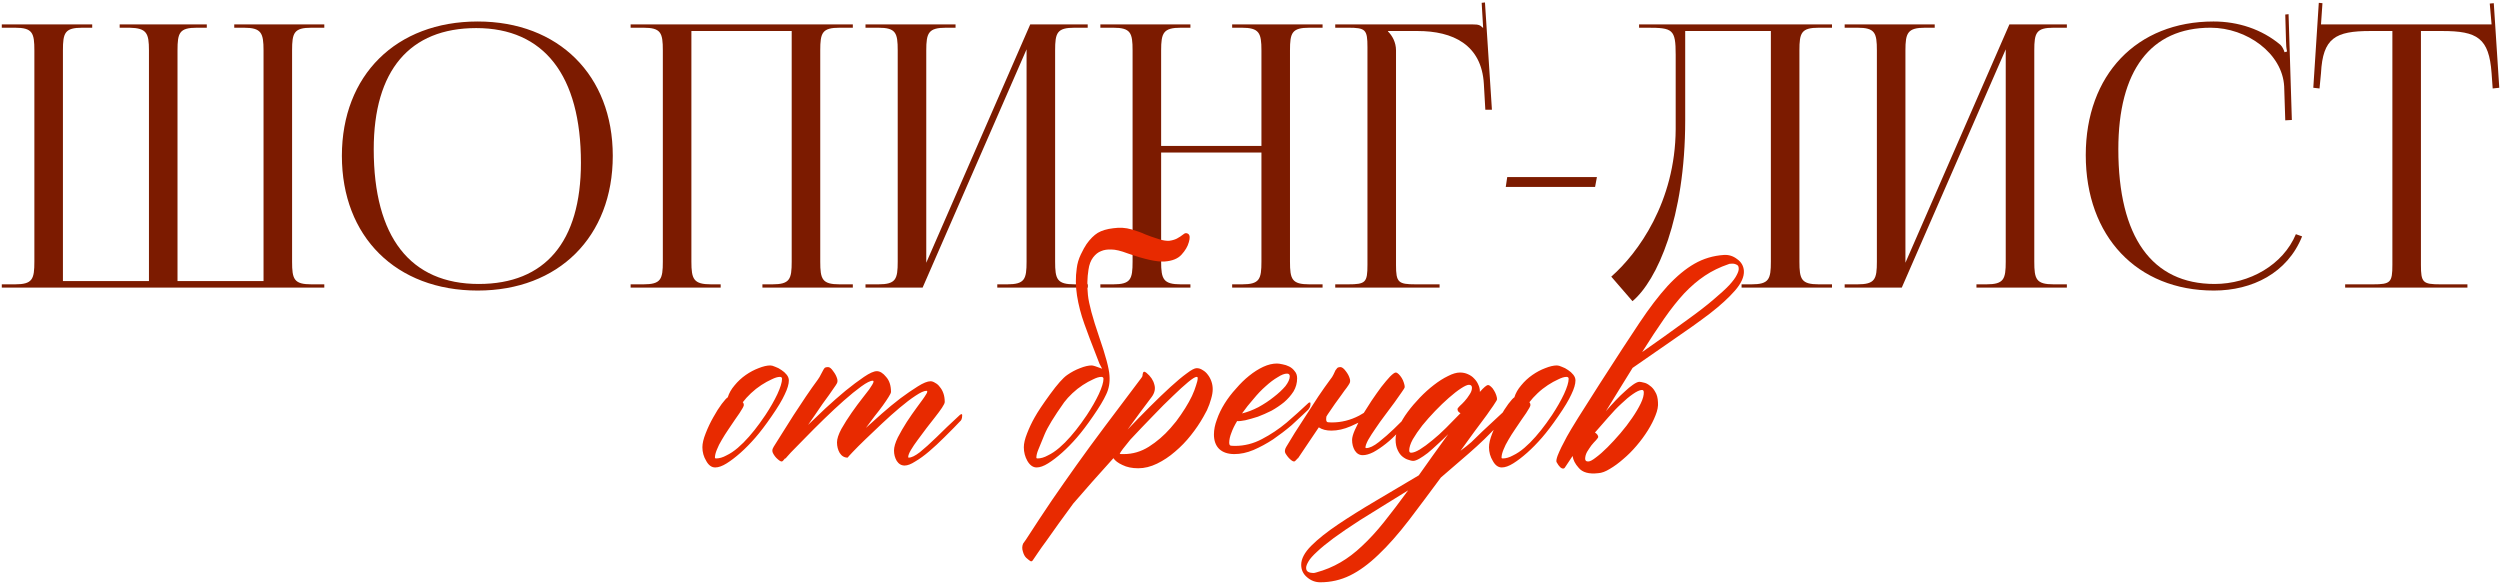
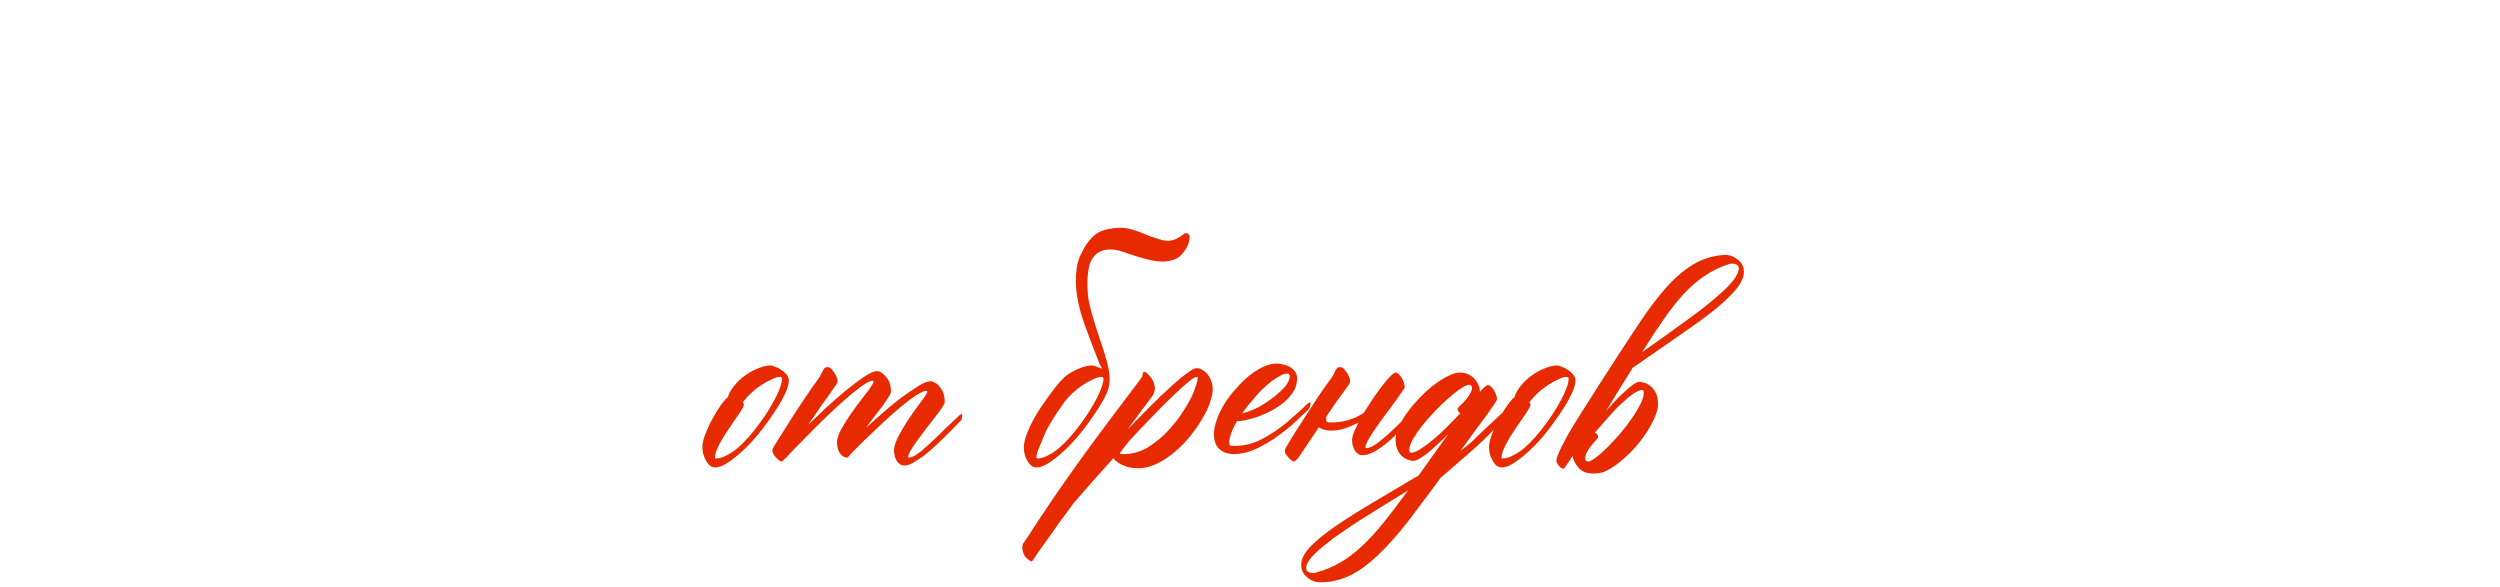
<svg xmlns="http://www.w3.org/2000/svg" width="490" height="115" viewBox="0 0 490 115" fill="none">
  <g clip-path="url(#clip0_86_411)">
    <g clip-path="url(#clip1_86_411)">
      <g clip-path="url(#clip2_86_411)">
        <path d="M459.65 56.375V55.729H465.103C468.547 55.729 468.906 55.371 468.906 51.927V6.078H464.601C457.713 6.078 455.274 7.442 454.915 14.33L454.628 17.343L453.408 17.2L454.484 0.554L455.202 0.625L454.915 4.787H488.35L487.992 0.697L488.781 0.625L489.857 17.2L488.566 17.343L488.35 14.33C487.848 7.442 485.552 6.078 478.664 6.078H474.503V51.927C474.503 55.371 474.861 55.729 478.305 55.729H483.615V56.375H459.65Z" fill="#7C1B00" />
        <path d="M408.809 30.401C408.809 14.688 418.782 4.212 433.849 4.212C438.657 4.212 443.32 5.719 446.98 8.804C447.338 9.163 447.625 9.737 447.769 10.239L448.271 10.096C448.128 9.522 448.056 8.804 448.056 8.015L447.912 2.849L448.558 2.777L449.204 23.513L447.912 23.585L447.697 16.912C447.338 10.455 440.379 5.432 433.275 5.432C421.508 5.432 415.194 13.827 415.194 29.253C415.194 46.473 421.795 55.657 434.065 55.657C440.881 55.657 447.482 51.926 449.993 45.899L451.213 46.33C448.343 53.505 441.455 56.949 433.921 56.949C418.854 56.949 408.809 46.33 408.809 30.401Z" fill="#7C1B00" />
        <path d="M361.554 56.375V55.73H364.065C367.509 55.73 367.868 54.725 367.868 51.281V9.881C367.868 6.437 367.509 5.433 364.065 5.433H361.554V4.787H379.204V5.433H377.339C373.895 5.433 373.464 6.437 373.464 9.881V51.496L393.841 4.787H405.106V5.433H402.523C399.079 5.433 398.72 6.437 398.72 9.881V51.281C398.72 54.725 399.079 55.73 402.523 55.73H405.106V56.375H387.384V55.73H389.321C392.765 55.73 393.124 54.725 393.124 51.281V9.666L372.747 56.375H361.554Z" fill="#7C1B00" />
        <path d="M321.26 4.787H327.43H347.09H359.072V5.433H356.489C353.045 5.433 352.686 6.437 352.686 9.881V51.281C352.686 54.725 353.045 55.73 356.489 55.73H359.072V56.375H341.35V55.73H343.287C346.731 55.73 347.09 54.725 347.09 51.281V6.079H330.3V23.586C330.3 42.743 324.775 55.012 319.968 59.03L315.807 54.223C321.044 49.631 328.363 39.586 328.435 25.308V10.742C328.435 5.72 327.861 5.433 322.838 5.433H321.26V4.787Z" fill="#7C1B00" />
        <path d="M312.636 36.643H295.129L295.416 34.706H312.995L312.636 36.643Z" fill="#7C1B00" />
        <path d="M261.707 56.375V55.729H264.218C267.662 55.729 268.021 55.37 268.021 51.926V9.235C268.021 5.791 267.662 5.432 264.218 5.432H261.707V4.786H288.685C289.833 4.786 290.12 4.93 290.622 5.432H290.694L290.407 0.553L291.053 0.481L292.416 21.504H291.125L290.838 16.482C290.407 8.733 284.739 6.078 277.851 6.078H272.039V6.15C272.9 7.011 273.618 8.302 273.618 9.881V51.926C273.618 55.37 274.048 55.729 277.492 55.729H282.156V56.375H261.707Z" fill="#7C1B00" />
        <path d="M215.672 56.375V55.73H218.183C221.627 55.73 221.986 54.725 221.986 51.281V9.881C221.986 6.437 221.627 5.433 218.183 5.433H215.672V4.787H233.322V5.433H231.457C228.013 5.433 227.582 6.437 227.582 9.881V28.608H247.242V9.881C247.242 6.437 246.811 5.433 243.367 5.433H241.502V4.787H259.224V5.433H256.641C253.197 5.433 252.838 6.437 252.838 9.881V51.281C252.838 54.725 253.197 55.73 256.641 55.73H259.224V56.375H241.502V55.73H243.439C246.883 55.73 247.242 54.725 247.242 51.281V29.9H227.582V51.281C227.582 54.725 228.013 55.73 231.457 55.73H233.322V56.375H215.672Z" fill="#7C1B00" />
        <path d="M169.638 56.375V55.73H172.149C175.593 55.73 175.952 54.725 175.952 51.281V9.881C175.952 6.437 175.593 5.433 172.149 5.433H169.638V4.787H187.288V5.433H185.423C181.979 5.433 181.548 6.437 181.548 9.881V51.496L201.925 4.787H213.19V5.433H210.607C207.163 5.433 206.804 6.437 206.804 9.881V51.281C206.804 54.725 207.163 55.73 210.607 55.73H213.19V56.375H195.468V55.73H197.405C200.849 55.73 201.208 54.725 201.208 51.281V9.666L180.831 56.375H169.638Z" fill="#7C1B00" />
-         <path d="M123.602 56.375V55.73H126.113C129.557 55.73 129.916 54.725 129.916 51.281V9.881C129.916 6.437 129.557 5.433 126.113 5.433H123.602V4.787H167.154V5.433H164.571C161.127 5.433 160.769 6.437 160.769 9.881V51.281C160.769 54.725 161.127 55.73 164.571 55.73H167.154V56.375H149.433V55.73H151.37C154.814 55.73 155.172 54.725 155.172 51.281V6.079H135.513V51.281C135.513 54.725 135.944 55.73 139.388 55.73H141.252V56.375H123.602Z" fill="#7C1B00" />
        <path d="M93.628 56.949C77.628 56.949 67.009 46.402 67.009 30.545C67.009 14.76 77.628 4.213 93.628 4.213C109.485 4.213 120.104 14.76 120.104 30.545C120.104 46.402 109.485 56.949 93.628 56.949ZM93.843 55.658C106.83 55.658 113.862 47.406 113.862 31.908C113.862 14.76 106.615 5.504 93.341 5.504C80.282 5.504 73.251 13.827 73.251 29.254C73.251 46.474 80.426 55.658 93.843 55.658Z" fill="#7C1B00" />
        <path d="M0.352 56.375V55.73H2.935C6.379 55.73 6.737 54.725 6.737 51.281V9.881C6.737 6.437 6.379 5.433 2.935 5.433H0.352V4.787H18.074V5.433H16.137C12.693 5.433 12.334 6.437 12.334 9.881V55.084H29.195V51.281V9.881C29.195 6.509 28.765 5.505 25.392 5.433H23.455V4.787H40.532V5.433H38.594C35.15 5.433 34.792 6.437 34.792 9.881V51.281V55.084H51.653V9.881C51.653 6.437 51.222 5.433 47.778 5.433H45.913V4.787H63.563V5.433H61.052C57.608 5.433 57.249 6.437 57.249 9.881V51.281C57.249 54.725 57.608 55.73 61.052 55.73H63.563V56.375H0.352Z" fill="#7C1B00" />
      </g>
    </g>
  </g>
  <path d="M151.248 81.569C150.072 83.28 149.003 84.687 148.04 85.792C147.078 86.897 146.116 87.877 145.153 88.733C144.191 89.588 143.282 90.283 142.427 90.818C141.572 91.352 140.823 91.62 140.182 91.62C139.469 91.62 138.881 91.192 138.417 90.337C137.918 89.517 137.669 88.626 137.669 87.663C137.669 86.915 137.883 86.006 138.31 84.937C138.738 83.832 139.237 82.781 139.807 81.783C140.378 80.749 140.93 79.876 141.465 79.163C142.035 78.415 142.427 77.987 142.641 77.88C142.89 77.06 143.336 76.276 143.977 75.528C144.619 74.744 145.35 74.066 146.169 73.496C146.989 72.926 147.827 72.48 148.682 72.16C149.573 71.803 150.339 71.625 150.981 71.625C151.23 71.625 151.551 71.714 151.943 71.892C152.371 72.035 152.781 72.249 153.173 72.534C153.565 72.783 153.903 73.086 154.189 73.443C154.474 73.799 154.616 74.173 154.616 74.565C154.616 75.278 154.349 76.187 153.814 77.292C153.315 78.397 152.46 79.822 151.248 81.569ZM150.018 81.355C150.981 79.894 151.765 78.522 152.371 77.239C152.977 75.92 153.28 74.922 153.28 74.245C153.28 73.995 153.137 73.87 152.852 73.87C152.424 73.87 151.89 74.031 151.248 74.352C150.607 74.637 149.929 75.011 149.217 75.474C148.504 75.938 147.827 76.472 147.185 77.078C146.543 77.684 146.009 78.272 145.581 78.842C145.724 78.985 145.795 79.163 145.795 79.377C145.795 79.591 145.51 80.125 144.94 80.981L144.084 82.21C143.657 82.816 143.211 83.476 142.748 84.189C142.284 84.866 141.857 85.543 141.465 86.22C141.073 86.862 140.752 87.503 140.502 88.145C140.253 88.751 140.128 89.267 140.128 89.695C140.128 89.802 140.199 89.855 140.342 89.855C140.983 89.855 141.661 89.659 142.373 89.267C143.122 88.911 143.87 88.412 144.619 87.77C145.367 87.129 146.098 86.398 146.811 85.579C147.559 84.723 148.254 83.85 148.896 82.959L150.018 81.355ZM188.109 81.355C188.18 81.284 188.269 81.23 188.376 81.195C188.519 81.123 188.59 81.195 188.59 81.409C188.59 81.765 188.536 82.05 188.43 82.264C188.323 82.442 188.234 82.549 188.162 82.585C187.628 83.119 187.236 83.529 186.986 83.814C186.737 84.064 186.095 84.705 185.061 85.739C184.064 86.737 183.083 87.646 182.121 88.465C181.159 89.285 180.25 89.945 179.395 90.444C178.575 90.978 177.88 91.245 177.31 91.245C176.668 91.245 176.151 90.942 175.759 90.337C175.403 89.731 175.225 89.053 175.225 88.305C175.225 87.628 175.474 86.772 175.973 85.739C176.508 84.705 177.096 83.689 177.737 82.692C178.414 81.658 179.056 80.731 179.662 79.912C180.268 79.092 180.66 78.557 180.838 78.308C181.123 77.916 181.337 77.595 181.48 77.345C181.658 77.096 181.747 76.9 181.747 76.757C181.747 76.65 181.693 76.597 181.586 76.597C181.123 76.597 180.41 76.918 179.448 77.559C178.521 78.165 177.488 78.949 176.347 79.912C175.242 80.838 174.084 81.872 172.872 83.012C171.696 84.117 170.609 85.151 169.611 86.113C168.613 87.075 167.793 87.895 167.152 88.572C166.51 89.249 166.172 89.624 166.136 89.695L166.19 89.481C166.154 89.552 166.136 89.624 166.136 89.695C165.495 89.695 164.978 89.392 164.586 88.786C164.229 88.18 164.051 87.485 164.051 86.701C164.051 86.024 164.336 85.151 164.906 84.082C165.512 83.012 166.19 81.943 166.938 80.874C167.686 79.805 168.399 78.842 169.076 77.987C169.754 77.132 170.181 76.579 170.36 76.33C170.609 75.973 170.805 75.67 170.948 75.421C171.126 75.136 171.215 74.922 171.215 74.779C171.215 74.672 171.161 74.619 171.055 74.619C170.591 74.619 169.843 74.993 168.809 75.742C167.776 76.49 166.635 77.417 165.388 78.522C164.14 79.626 162.839 80.838 161.485 82.157C160.131 83.476 158.901 84.705 157.796 85.846C156.691 86.951 155.765 87.895 155.016 88.679C154.303 89.463 153.929 89.891 153.893 89.962L153.947 89.749C153.59 90.212 153.359 90.444 153.252 90.444C153.074 90.479 152.806 90.337 152.45 90.016C152.058 89.695 151.737 89.285 151.488 88.786C151.416 88.644 151.381 88.483 151.381 88.305C151.381 88.091 151.47 87.842 151.648 87.556C152.111 86.844 152.682 85.935 153.359 84.83C154.036 83.725 154.767 82.567 155.551 81.355C156.335 80.143 157.137 78.931 157.956 77.72C158.776 76.508 159.542 75.421 160.255 74.459C160.54 74.066 160.754 73.71 160.897 73.389C161.075 73.069 161.218 72.801 161.325 72.587C161.431 72.374 161.538 72.213 161.645 72.106C161.788 71.999 162.002 71.946 162.287 71.946C162.608 71.946 162.946 72.213 163.303 72.748C163.695 73.247 163.962 73.763 164.105 74.298C164.176 74.619 164.158 74.886 164.051 75.1C163.944 75.314 163.748 75.617 163.463 76.009C163.214 76.365 162.893 76.829 162.501 77.399C162.109 77.933 161.681 78.522 161.218 79.163C160.79 79.805 160.327 80.482 159.828 81.195C159.329 81.907 158.847 82.602 158.384 83.28C159.382 82.317 160.523 81.23 161.806 80.019C163.124 78.807 164.425 77.666 165.708 76.597C167.027 75.528 168.239 74.619 169.344 73.87C170.449 73.122 171.286 72.748 171.856 72.748C172.462 72.748 173.068 73.122 173.674 73.87C174.316 74.583 174.636 75.563 174.636 76.811C174.636 76.989 174.476 77.328 174.155 77.826C173.87 78.29 173.496 78.842 173.033 79.484C172.569 80.125 172.035 80.82 171.429 81.569C170.859 82.317 170.288 83.084 169.718 83.868C170.573 83.084 171.607 82.157 172.819 81.088C174.031 80.019 175.242 79.02 176.454 78.094C177.702 77.167 178.842 76.383 179.876 75.742C180.945 75.064 181.783 74.726 182.388 74.726C182.674 74.726 182.976 74.833 183.297 75.046C183.654 75.225 183.957 75.492 184.206 75.849C184.491 76.169 184.723 76.579 184.901 77.078C185.079 77.577 185.168 78.147 185.168 78.789C185.168 79.003 184.99 79.377 184.634 79.912C184.277 80.446 183.832 81.052 183.297 81.729C182.763 82.406 182.192 83.137 181.586 83.921C180.981 84.705 180.41 85.472 179.876 86.22C179.341 86.933 178.896 87.592 178.539 88.198C178.183 88.804 178.005 89.267 178.005 89.588C178.005 89.659 178.04 89.695 178.111 89.695C178.646 89.695 179.377 89.339 180.303 88.626C181.23 87.877 182.317 86.897 183.565 85.685C184.812 84.438 186.327 82.995 188.109 81.355ZM213.02 81.355C213.982 79.894 214.766 78.522 215.372 77.239C215.978 75.92 216.281 74.922 216.281 74.245C216.281 73.995 216.138 73.87 215.853 73.87C215.426 73.87 214.891 74.031 214.249 74.352C213.608 74.637 212.931 75.011 212.218 75.474C211.505 75.938 210.828 76.472 210.186 77.078C209.545 77.684 209.01 78.272 208.582 78.842C206.587 81.658 205.303 83.761 204.733 85.151C204.163 86.505 203.753 87.503 203.504 88.145C203.254 88.751 203.129 89.267 203.129 89.695C203.129 89.802 203.201 89.855 203.343 89.855C203.985 89.855 204.662 89.659 205.375 89.267C206.123 88.911 206.872 88.412 207.62 87.77C208.369 87.129 209.099 86.398 209.812 85.579C210.561 84.723 211.256 83.85 211.897 82.959L213.02 81.355ZM217.457 73.603C217.564 74.957 217.35 76.187 216.816 77.292C216.317 78.397 215.461 79.822 214.249 81.569C213.073 83.28 212.004 84.687 211.042 85.792C210.079 86.897 209.117 87.877 208.155 88.733C207.192 89.588 206.284 90.283 205.428 90.818C204.573 91.352 203.824 91.62 203.183 91.62C202.47 91.62 201.864 91.192 201.365 90.337C200.902 89.517 200.67 88.626 200.67 87.663C200.67 86.915 200.884 86.006 201.312 84.937C201.739 83.832 202.238 82.781 202.809 81.783C203.379 80.749 204.377 79.252 205.802 77.292C207.228 75.332 208.351 74.066 209.171 73.496C209.99 72.926 210.828 72.48 211.683 72.16C212.574 71.803 213.341 71.625 213.982 71.625C214.232 71.625 214.909 71.839 216.014 72.266L215.479 71.251L214.677 69.166C213.929 67.277 213.216 65.388 212.539 63.499C211.861 61.61 211.38 59.757 211.095 57.939C210.81 56.086 210.792 54.303 211.042 52.593C211.149 51.666 211.416 50.757 211.844 49.866C212.271 48.975 212.646 48.298 212.966 47.835C213.679 46.837 214.41 46.106 215.158 45.643C215.942 45.179 216.958 44.876 218.206 44.734C219.453 44.556 220.629 44.627 221.734 44.948C222.839 45.268 223.73 45.589 224.407 45.91C225.084 46.195 225.993 46.516 227.134 46.872C227.918 47.122 228.595 47.229 229.165 47.193C229.735 47.122 230.234 46.979 230.662 46.765C231.125 46.516 231.535 46.249 231.892 45.963C232.248 45.643 232.587 45.607 232.907 45.856C233.228 46.106 233.264 46.641 233.014 47.46C232.801 48.28 232.319 49.1 231.571 49.92C230.858 50.704 229.753 51.149 228.256 51.256C226.759 51.363 224.336 50.828 220.986 49.652C219.667 49.153 218.615 48.904 217.831 48.904C217.047 48.868 216.37 48.975 215.8 49.225C215.229 49.438 214.713 49.848 214.249 50.454C213.786 51.06 213.483 51.862 213.341 52.86C213.091 54.428 213.055 56.086 213.234 57.832C213.412 59.543 214.142 62.269 215.426 66.011C216.709 69.718 217.386 72.249 217.457 73.603ZM235.874 81.676C235.196 82.888 234.377 84.099 233.414 85.311C232.488 86.487 231.454 87.556 230.314 88.519C229.209 89.481 228.032 90.265 226.785 90.871C225.538 91.477 224.308 91.78 223.096 91.78C221.884 91.78 220.851 91.566 219.995 91.138C219.14 90.746 218.552 90.301 218.231 89.802C216.77 91.406 215.38 92.956 214.061 94.453C212.707 95.986 211.477 97.394 210.372 98.677C209.339 100.067 208.376 101.385 207.485 102.633C206.594 103.88 205.81 104.985 205.133 105.947C204.42 106.91 203.85 107.712 203.422 108.353C202.959 109.03 202.656 109.476 202.513 109.69C202.335 110.01 202.139 110.1 201.925 109.957C201.712 109.814 201.444 109.601 201.123 109.315C200.838 109.03 200.625 108.62 200.482 108.086C200.304 107.551 200.322 107.034 200.535 106.535C200.678 106.322 200.856 106.072 201.07 105.787C202.888 102.971 204.581 100.405 206.149 98.088C207.717 95.807 209.339 93.491 211.014 91.138C212.689 88.786 214.542 86.256 216.574 83.547C218.605 80.838 220.993 77.666 223.738 74.031C223.809 73.924 223.862 73.835 223.898 73.763C223.934 73.656 223.952 73.532 223.952 73.389C224.023 72.819 224.272 72.712 224.7 73.069C225.52 73.746 226.037 74.512 226.25 75.367C226.5 76.187 226.322 77.007 225.716 77.826C225.003 78.753 224.255 79.751 223.47 80.82C222.686 81.89 221.867 83.012 221.011 84.189C222.508 82.62 223.969 81.123 225.395 79.698C226.856 78.236 228.193 76.953 229.405 75.849C230.652 74.708 231.721 73.817 232.612 73.175C233.503 72.498 234.145 72.16 234.537 72.16C234.965 72.16 235.357 72.284 235.713 72.534C236.105 72.748 236.444 73.051 236.729 73.443C237.014 73.799 237.246 74.227 237.424 74.726C237.602 75.225 237.691 75.742 237.691 76.276C237.691 76.846 237.584 77.488 237.37 78.201C237.192 78.878 236.925 79.609 236.569 80.393L235.874 81.676ZM221.546 86.166C220.298 87.663 219.603 88.59 219.461 88.947C219.496 88.947 219.586 88.964 219.728 89C219.871 89 220.049 89 220.263 89C222.009 89 223.649 88.519 225.181 87.556C226.749 86.559 228.157 85.347 229.405 83.921L230.527 82.585C231.169 81.729 231.757 80.874 232.292 80.019C232.826 79.163 233.272 78.361 233.628 77.613C233.985 76.829 234.252 76.134 234.43 75.528C234.644 74.922 234.751 74.441 234.751 74.084C234.751 73.942 234.68 73.87 234.537 73.87C234.252 73.87 233.699 74.209 232.88 74.886C232.06 75.563 231.062 76.472 229.886 77.613C228.71 78.718 227.409 80.019 225.983 81.515C224.557 82.977 223.078 84.527 221.546 86.166ZM256.375 79.056C256.411 78.985 256.5 78.931 256.642 78.896C256.785 78.825 256.856 78.896 256.856 79.11C256.856 79.466 256.785 79.751 256.642 79.965C256.535 80.143 256.464 80.25 256.428 80.286C256.143 80.571 255.805 80.892 255.413 81.248C255.056 81.605 254.308 82.299 253.167 83.333C251.991 84.331 250.779 85.258 249.532 86.113C248.284 86.933 247.001 87.628 245.683 88.198C244.4 88.733 243.152 89 241.94 89C240.657 89 239.659 88.661 238.946 87.984C238.269 87.307 237.931 86.363 237.931 85.151C237.931 84.224 238.127 83.244 238.519 82.21C238.875 81.177 239.374 80.143 240.016 79.11C240.657 78.076 241.406 77.096 242.261 76.169C243.081 75.207 243.936 74.369 244.827 73.656C245.754 72.908 246.681 72.32 247.607 71.892C248.534 71.465 249.425 71.251 250.28 71.251C250.565 71.251 250.94 71.304 251.403 71.411C251.831 71.482 252.258 71.625 252.686 71.839C253.114 72.053 253.47 72.356 253.755 72.748C254.076 73.104 254.236 73.567 254.236 74.138C254.236 75.064 254.005 75.92 253.541 76.704C253.043 77.488 252.419 78.201 251.67 78.842C250.922 79.448 250.102 80.001 249.211 80.5C248.284 80.963 247.393 81.355 246.538 81.676C245.647 81.961 244.827 82.193 244.079 82.371C243.366 82.513 242.831 82.567 242.475 82.531C241.976 83.351 241.602 84.117 241.352 84.83C241.067 85.543 240.925 86.202 240.925 86.808C240.925 87.022 240.978 87.182 241.085 87.289C241.192 87.361 241.513 87.396 242.047 87.396C243.901 87.396 245.665 86.951 247.34 86.06C249.051 85.169 250.655 84.099 252.151 82.852C253.648 81.569 255.056 80.304 256.375 79.056ZM252.793 73.763C252.793 73.407 252.615 73.229 252.258 73.229C251.759 73.229 251.154 73.46 250.441 73.924C249.692 74.352 248.908 74.94 248.088 75.688C247.269 76.401 246.467 77.239 245.683 78.201C244.863 79.127 244.114 80.072 243.437 81.034C244.471 80.785 245.54 80.375 246.645 79.805C247.75 79.199 248.748 78.539 249.639 77.826C250.565 77.114 251.332 76.401 251.938 75.688C252.508 74.94 252.793 74.298 252.793 73.763ZM267.307 80.927C267.77 80.179 268.269 79.395 268.804 78.575C269.481 77.577 270.122 76.668 270.728 75.849C271.37 75.029 271.94 74.352 272.439 73.817C272.974 73.282 273.348 73.015 273.562 73.015C273.74 73.015 273.936 73.122 274.15 73.336C274.364 73.55 274.56 73.799 274.738 74.084C274.916 74.369 275.059 74.69 275.166 75.046C275.273 75.367 275.326 75.635 275.326 75.849C275.326 75.991 275.13 76.33 274.738 76.864C274.382 77.399 273.918 78.058 273.348 78.842C272.778 79.591 272.154 80.428 271.477 81.355C270.8 82.246 270.176 83.119 269.606 83.975C269.035 84.794 268.554 85.543 268.162 86.22C267.806 86.897 267.628 87.396 267.628 87.717C267.628 87.788 267.681 87.824 267.788 87.824C268.429 87.824 269.249 87.432 270.247 86.648C271.281 85.828 272.261 84.973 273.188 84.082C274.114 83.155 275.112 82.175 276.181 81.141C276.253 81.07 276.342 81.016 276.449 80.981C276.591 80.909 276.663 80.981 276.663 81.195C276.663 81.551 276.591 81.836 276.449 82.05C276.342 82.228 276.271 82.335 276.235 82.371C275.7 82.941 275.005 83.689 274.15 84.616C273.33 85.507 272.493 86.291 271.637 86.969C270.782 87.646 269.962 88.198 269.178 88.626C268.394 89.018 267.699 89.214 267.093 89.214C266.451 89.214 265.935 88.911 265.543 88.305C265.186 87.699 265.008 87.004 265.008 86.22C265.008 85.757 265.186 85.115 265.543 84.295C265.756 83.832 265.988 83.351 266.238 82.852C265.739 83.101 265.24 83.333 264.741 83.547C263.422 84.117 262.157 84.402 260.945 84.402C259.947 84.402 259.127 84.189 258.486 83.761C258.022 84.438 257.505 85.204 256.935 86.06C255.224 88.59 254.351 89.891 254.316 89.962L254.423 89.749C254.03 90.212 253.781 90.444 253.674 90.444C253.496 90.479 253.229 90.337 252.872 90.016C252.516 89.695 252.195 89.285 251.91 88.786C251.767 88.43 251.839 88.02 252.124 87.556C252.551 86.844 253.104 85.935 253.781 84.83C254.494 83.725 255.242 82.567 256.026 81.355C256.81 80.143 257.595 78.931 258.379 77.72C259.198 76.508 259.965 75.421 260.678 74.459C260.998 74.066 261.23 73.71 261.373 73.389C261.515 73.069 261.64 72.801 261.747 72.587C261.889 72.374 262.014 72.213 262.121 72.106C262.264 71.999 262.46 71.946 262.709 71.946C263.03 71.946 263.386 72.213 263.778 72.748C264.17 73.247 264.438 73.763 264.58 74.298C264.652 74.619 264.634 74.886 264.527 75.1C264.42 75.314 264.224 75.617 263.939 76.009C263.654 76.365 263.315 76.829 262.923 77.399C262.531 77.933 262.103 78.522 261.64 79.163C261.212 79.805 260.749 80.482 260.25 81.195C260.179 81.302 260.089 81.444 259.983 81.622C259.947 81.8 259.929 81.996 259.929 82.21C259.929 82.424 259.983 82.585 260.089 82.692C260.196 82.763 260.517 82.799 261.052 82.799C262.905 82.799 264.687 82.353 266.398 81.462C266.719 81.284 267.022 81.106 267.307 80.927ZM276.581 88.733C277.009 88.733 277.579 88.519 278.292 88.091C279.041 87.628 279.842 87.04 280.698 86.327C281.589 85.614 282.498 84.794 283.424 83.868C284.387 82.905 285.331 81.943 286.258 80.981C285.866 80.803 285.67 80.535 285.67 80.179C285.67 80.072 285.812 79.876 286.097 79.591C286.418 79.306 286.739 78.985 287.06 78.629C287.416 78.236 287.737 77.809 288.022 77.345C288.343 76.882 288.503 76.436 288.503 76.009C288.503 75.617 288.307 75.421 287.915 75.421C287.594 75.421 287.078 75.652 286.365 76.116C285.652 76.579 284.85 77.203 283.959 77.987C283.104 78.735 282.213 79.591 281.286 80.553C280.395 81.48 279.557 82.424 278.773 83.386C278.025 84.349 277.401 85.258 276.902 86.113C276.439 86.969 276.207 87.699 276.207 88.305C276.207 88.59 276.332 88.733 276.581 88.733ZM257.977 112.202C259.687 111.739 261.273 111.08 262.735 110.224C264.16 109.405 265.568 108.335 266.958 107.017C268.348 105.733 269.774 104.183 271.235 102.365C272.661 100.583 274.247 98.498 275.993 96.11C274.639 96.93 273.195 97.821 271.663 98.784C270.095 99.746 268.402 100.797 266.584 101.938C264.481 103.292 262.753 104.468 261.398 105.466C260.008 106.5 258.921 107.391 258.137 108.139C257.317 108.888 256.765 109.511 256.48 110.01C256.159 110.545 255.999 110.973 255.999 111.293C255.999 111.686 256.141 111.953 256.426 112.095C256.711 112.238 257.032 112.309 257.389 112.309C257.567 112.309 257.763 112.274 257.977 112.202ZM282.409 93.598C280.092 96.734 278.025 99.496 276.207 101.884C274.069 104.664 272.055 106.945 270.166 108.727C268.277 110.545 266.424 111.899 264.606 112.79C262.788 113.681 260.846 114.127 258.779 114.127C257.816 114.127 256.961 113.806 256.212 113.165C255.428 112.523 255.036 111.703 255.036 110.705C255.036 109.529 255.696 108.282 257.014 106.963C258.333 105.644 260.079 104.254 262.254 102.793C264.428 101.332 266.905 99.781 269.685 98.142C272.429 96.538 275.227 94.881 278.078 93.17C278.934 91.958 279.842 90.675 280.805 89.321C281.767 88.002 282.783 86.594 283.852 85.097C283.175 85.775 282.48 86.434 281.767 87.075C281.09 87.717 280.448 88.287 279.842 88.786C279.237 89.249 278.684 89.624 278.185 89.909C277.686 90.194 277.276 90.337 276.956 90.337C276.742 90.337 276.439 90.265 276.047 90.123C275.655 90.016 275.263 89.802 274.871 89.481C274.514 89.196 274.211 88.786 273.962 88.251C273.677 87.681 273.534 86.969 273.534 86.113C273.534 85.4 273.748 84.581 274.176 83.654C274.603 82.692 275.173 81.729 275.886 80.767C276.599 79.805 277.401 78.86 278.292 77.933C279.183 77.007 280.092 76.187 281.019 75.474C281.981 74.726 282.908 74.138 283.799 73.71C284.69 73.247 285.474 73.015 286.151 73.015C286.721 73.015 287.238 73.122 287.701 73.336C288.2 73.55 288.61 73.835 288.931 74.191C289.287 74.548 289.555 74.94 289.733 75.367C289.947 75.795 290.054 76.24 290.054 76.704V76.811C290.838 75.92 291.372 75.474 291.657 75.474C291.836 75.474 292.032 75.581 292.246 75.795C292.459 75.973 292.655 76.223 292.834 76.543C293.012 76.829 293.154 77.132 293.261 77.452C293.368 77.773 293.422 78.04 293.422 78.254C293.422 78.361 293.297 78.593 293.047 78.949C292.834 79.306 292.531 79.751 292.139 80.286C291.711 80.927 291.212 81.622 290.642 82.371C290.143 83.012 289.572 83.779 288.931 84.67C288.432 85.347 287.541 86.576 286.258 88.359C287.113 87.717 287.826 87.147 288.396 86.648C289.109 85.971 289.804 85.293 290.481 84.616C291.729 83.44 293.511 81.783 295.827 79.644C295.827 79.573 295.899 79.502 296.041 79.43C296.184 79.359 296.273 79.43 296.309 79.644C296.344 80.001 296.309 80.286 296.202 80.5C296.095 80.713 296.023 80.838 295.988 80.874C293.885 83.119 292.21 84.848 290.962 86.06C289.964 87.022 288.931 87.966 287.862 88.893C286.792 89.82 284.975 91.388 282.409 93.598ZM305.423 81.569C304.247 83.28 303.177 84.687 302.215 85.792C301.253 86.897 300.29 87.877 299.328 88.733C298.366 89.588 297.457 90.283 296.602 90.818C295.746 91.352 294.998 91.62 294.356 91.62C293.643 91.62 293.055 91.192 292.592 90.337C292.093 89.517 291.843 88.626 291.843 87.663C291.843 86.915 292.057 86.006 292.485 84.937C292.913 83.832 293.412 82.781 293.982 81.783C294.552 80.749 295.105 79.876 295.639 79.163C296.21 78.415 296.602 77.987 296.815 77.88C297.065 77.06 297.51 76.276 298.152 75.528C298.793 74.744 299.524 74.066 300.344 73.496C301.164 72.926 302.001 72.48 302.857 72.16C303.748 71.803 304.514 71.625 305.155 71.625C305.405 71.625 305.726 71.714 306.118 71.892C306.545 72.035 306.955 72.249 307.347 72.534C307.739 72.783 308.078 73.086 308.363 73.443C308.648 73.799 308.791 74.173 308.791 74.565C308.791 75.278 308.523 76.187 307.989 77.292C307.49 78.397 306.635 79.822 305.423 81.569ZM304.193 81.355C305.155 79.894 305.94 78.522 306.545 77.239C307.151 75.92 307.454 74.922 307.454 74.245C307.454 73.995 307.312 73.87 307.027 73.87C306.599 73.87 306.064 74.031 305.423 74.352C304.781 74.637 304.104 75.011 303.391 75.474C302.678 75.938 302.001 76.472 301.36 77.078C300.718 77.684 300.183 78.272 299.756 78.842C299.898 78.985 299.97 79.163 299.97 79.377C299.97 79.591 299.685 80.125 299.114 80.981L298.259 82.21C297.831 82.816 297.386 83.476 296.922 84.189C296.459 84.866 296.031 85.543 295.639 86.22C295.247 86.862 294.926 87.503 294.677 88.145C294.427 88.751 294.303 89.267 294.303 89.695C294.303 89.802 294.374 89.855 294.517 89.855C295.158 89.855 295.835 89.659 296.548 89.267C297.297 88.911 298.045 88.412 298.793 87.77C299.542 87.129 300.273 86.398 300.985 85.579C301.734 84.723 302.429 83.85 303.07 82.959L304.193 81.355ZM321.754 76.436C321.326 76.472 320.756 76.74 320.043 77.239C319.366 77.702 318.618 78.326 317.798 79.11C316.978 79.858 316.123 80.749 315.232 81.783C314.341 82.781 313.468 83.779 312.612 84.776C313.004 85.026 313.218 85.311 313.254 85.632C313.254 85.739 313.111 85.953 312.826 86.273C312.541 86.559 312.238 86.897 311.917 87.289C311.632 87.681 311.347 88.109 311.062 88.572C310.812 89.036 310.688 89.499 310.688 89.962C310.723 90.319 310.937 90.479 311.329 90.444C311.65 90.444 312.149 90.176 312.826 89.641C313.503 89.143 314.252 88.483 315.071 87.663C315.891 86.844 316.729 85.935 317.584 84.937C318.44 83.939 319.206 82.941 319.883 81.943C320.596 80.909 321.166 79.947 321.594 79.056C322.021 78.165 322.218 77.417 322.182 76.811C322.146 76.526 322.004 76.401 321.754 76.436ZM338.755 51.791C337.08 52.361 335.547 53.109 334.157 54.036C332.767 54.963 331.413 56.121 330.094 57.511C328.811 58.901 327.51 60.541 326.192 62.43C324.873 64.319 323.429 66.51 321.861 69.005C323.144 68.114 324.534 67.134 326.031 66.065C327.528 64.996 329.132 63.837 330.843 62.59C332.874 61.129 334.532 59.846 335.815 58.741C337.133 57.636 338.167 56.691 338.915 55.907C339.664 55.087 340.163 54.41 340.412 53.876C340.697 53.341 340.822 52.913 340.787 52.593C340.787 52.201 340.626 51.951 340.305 51.844C340.02 51.702 339.699 51.648 339.343 51.684C339.058 51.684 338.862 51.719 338.755 51.791ZM308.228 89.374C307.48 90.515 307.088 91.103 307.052 91.138C306.91 91.352 306.803 91.513 306.731 91.62C306.66 91.727 306.607 91.78 306.571 91.78C306.535 91.816 306.5 91.834 306.464 91.834C306.036 91.905 305.573 91.477 305.074 90.55C305.003 90.337 305.074 89.927 305.288 89.321C305.68 88.323 306.286 87.075 307.106 85.579C307.925 84.082 310.064 80.642 313.521 75.26C316.978 69.879 319.58 65.887 321.326 63.285C323.251 60.398 325.087 57.992 326.833 56.068C328.615 54.143 330.379 52.682 332.126 51.684C333.872 50.686 335.779 50.116 337.846 49.973C338.808 49.902 339.682 50.169 340.466 50.775C341.285 51.345 341.731 52.111 341.802 53.074C341.874 54.25 341.285 55.551 340.038 56.977C338.826 58.367 337.187 59.863 335.12 61.467C333.052 63.035 330.682 64.728 328.009 66.546C325.372 68.364 322.699 70.217 319.99 72.106C319.206 73.389 318.368 74.744 317.477 76.169C316.622 77.559 315.713 79.038 314.751 80.606C315.392 79.858 316.034 79.145 316.675 78.468C317.317 77.791 317.923 77.203 318.493 76.704C319.063 76.169 319.58 75.742 320.043 75.421C320.542 75.064 320.952 74.868 321.273 74.833C321.487 74.833 321.79 74.886 322.182 74.993C322.574 75.064 322.966 75.26 323.358 75.581C323.786 75.866 324.142 76.276 324.427 76.811C324.748 77.31 324.926 77.987 324.962 78.842C325.033 79.591 324.873 80.446 324.481 81.409C324.124 82.335 323.625 83.315 322.984 84.349C322.342 85.382 321.594 86.398 320.738 87.396C319.919 88.359 319.063 89.214 318.172 89.962C317.281 90.746 316.408 91.388 315.553 91.887C314.697 92.421 313.931 92.707 313.254 92.742C311.436 92.956 310.153 92.6 309.405 91.673C308.727 90.925 308.335 90.158 308.228 89.374Z" fill="#E82A00" />
  <defs>
    <clipPath id="clip0_86_411">
      <rect width="490" height="59.45" fill="white" />
    </clipPath>
    <clipPath id="clip1_86_411">
-       <rect width="490" height="59.45" fill="white" />
-     </clipPath>
+       </clipPath>
    <clipPath id="clip2_86_411">
-       <rect width="489.95" height="59.45" fill="white" transform="translate(0.025)" />
-     </clipPath>
+       </clipPath>
  </defs>
</svg>